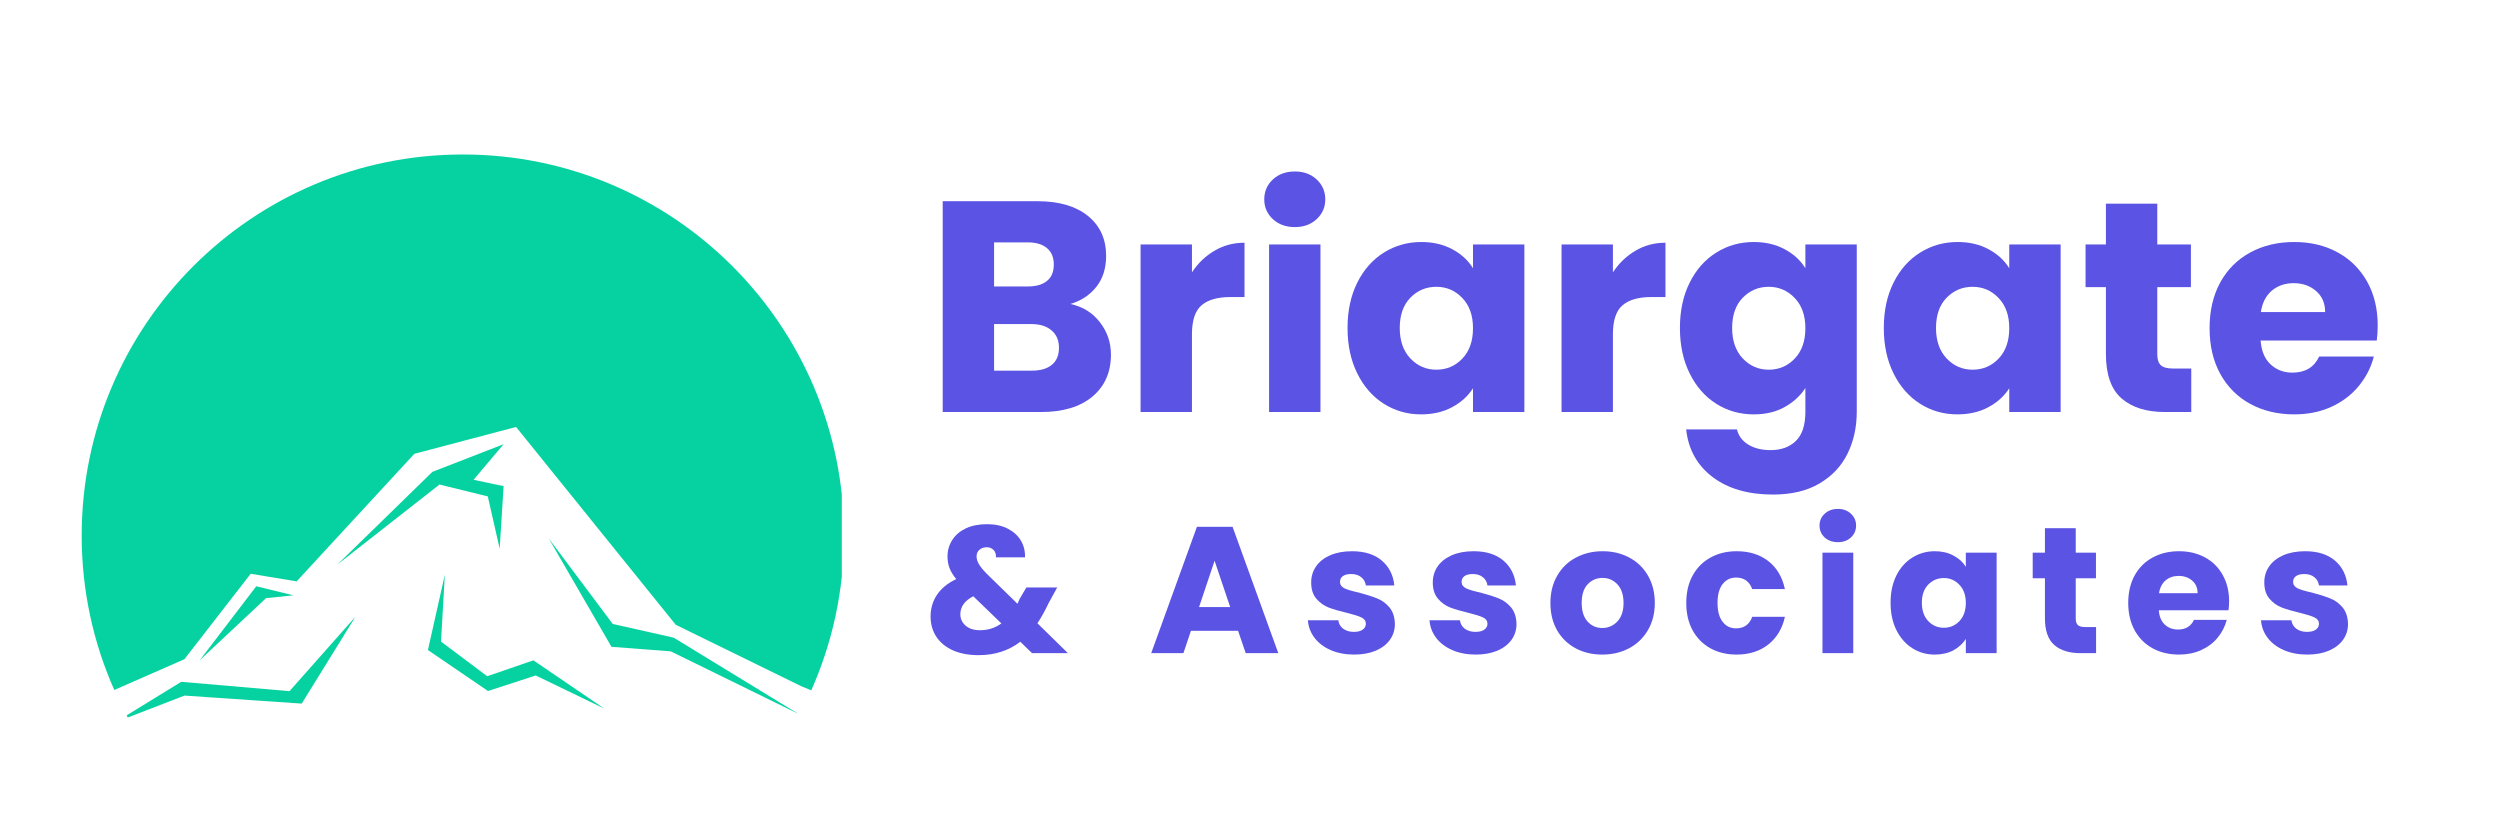
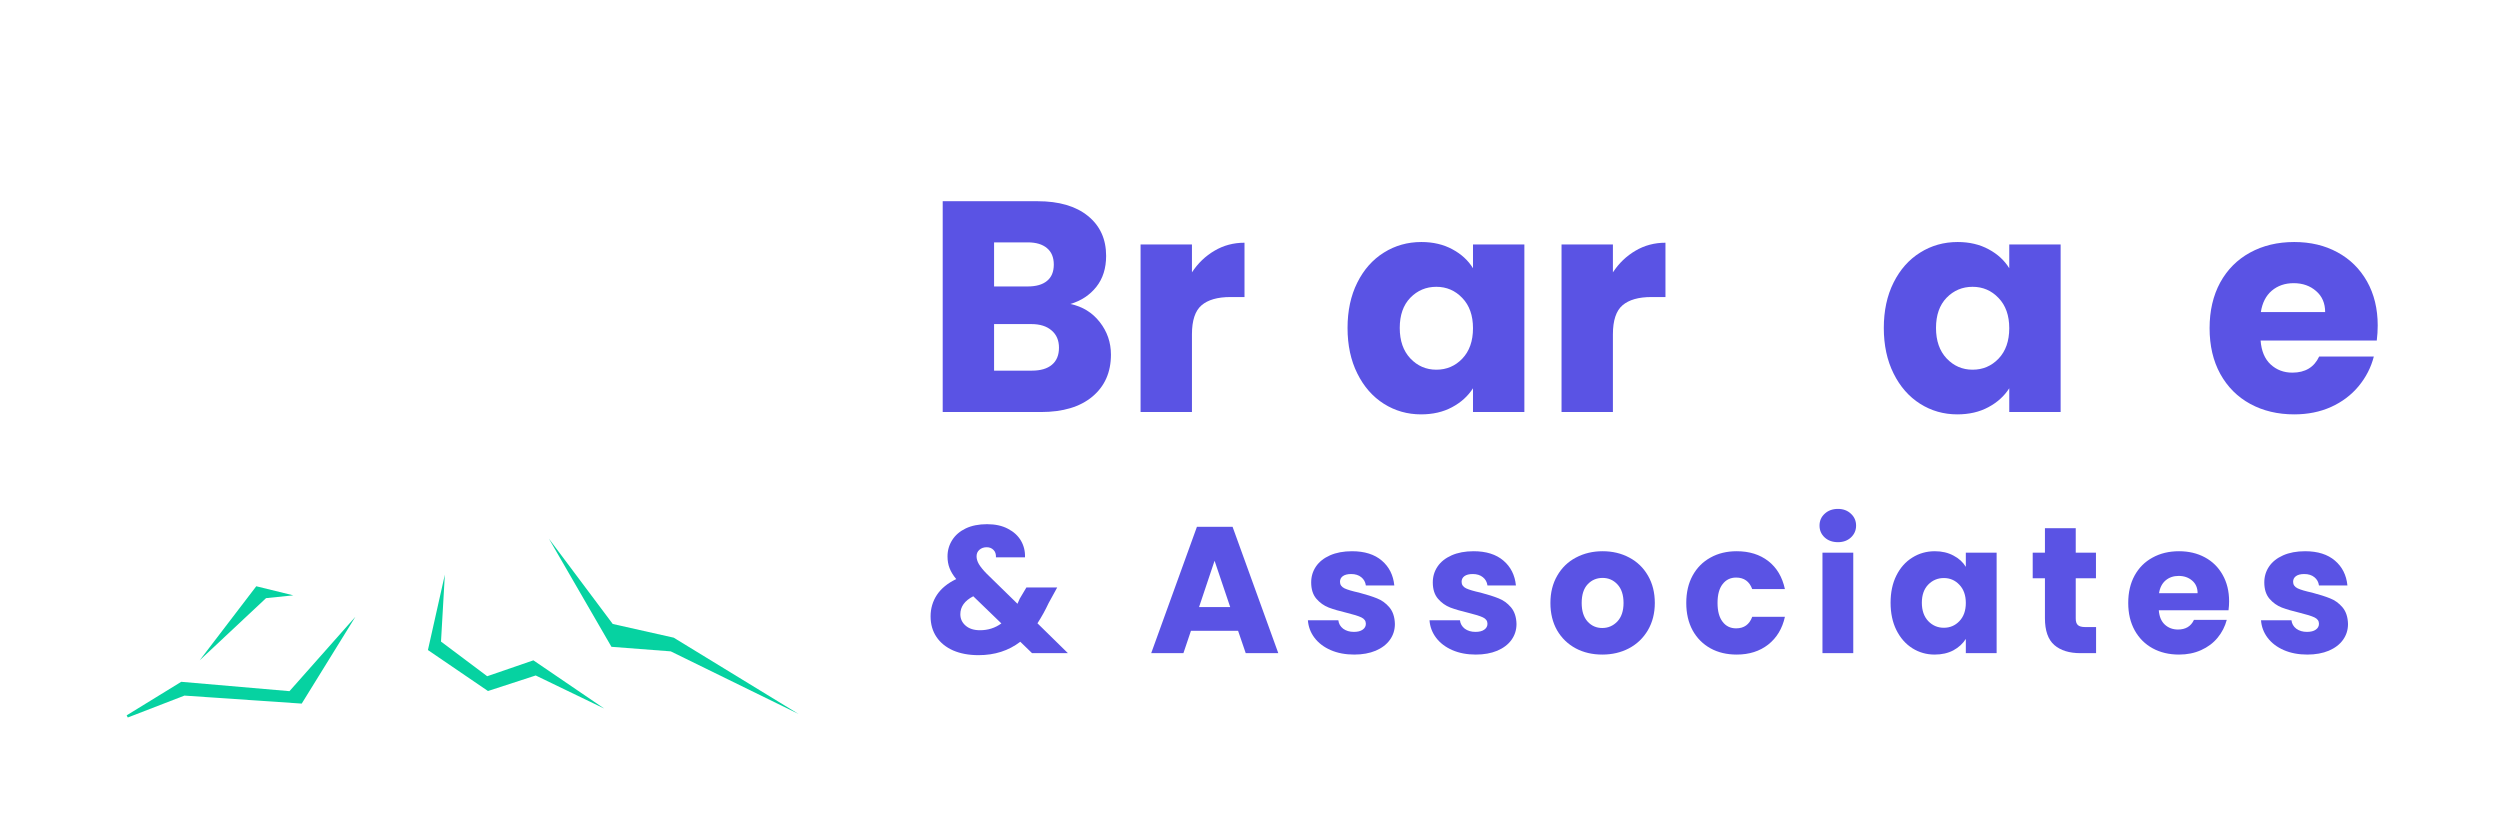
<svg xmlns="http://www.w3.org/2000/svg" width="443" zoomAndPan="magnify" viewBox="0 0 332.25 108.75" height="145" preserveAspectRatio="xMidYMid meet" version="1.0">
  <defs>
    <g />
    <clipPath id="28fac701c6">
      <path d="M 16 81 L 48 81 L 48 95.359 L 16 95.359 Z M 16 81 " clip-rule="nonzero" />
    </clipPath>
    <clipPath id="8d1e07b3e2">
      <path d="M 10.855 20.531 L 111.875 20.531 L 111.875 92 L 10.855 92 Z M 10.855 20.531 " clip-rule="nonzero" />
    </clipPath>
  </defs>
  <g clip-path="url(#28fac701c6)">
    <path fill="#06d2a1" d="M 40.098 93.508 L 24.512 92.445 L 16.984 95.355 C 16.934 95.262 16.883 95.164 16.832 95.07 L 24.086 90.613 L 38.473 91.855 L 47.23 81.973 L 40.098 93.508 " fill-opacity="1" fill-rule="nonzero" />
  </g>
  <g clip-path="url(#8d1e07b3e2)">
-     <path fill="#06d2a1" d="M 106.504 91.207 L 89.809 83.035 L 68.586 56.742 L 55.066 60.312 L 39.422 77.266 L 33.316 76.254 L 24.508 87.609 L 15.188 91.699 C 12.406 85.43 10.855 78.488 10.855 71.188 C 10.855 43.211 33.535 20.531 61.512 20.531 C 89.488 20.531 112.168 43.211 112.168 71.188 C 112.168 78.508 110.613 85.461 107.816 91.746 L 106.504 91.207 " fill-opacity="1" fill-rule="nonzero" />
-   </g>
-   <path fill="#06d2a1" d="M 66.406 72.918 L 64.828 65.973 L 58.41 64.395 L 44.84 75.023 L 57.461 62.711 L 66.93 59.031 L 62.934 63.766 L 66.93 64.605 L 66.406 72.918 " fill-opacity="1" fill-rule="nonzero" />
+     </g>
  <path fill="#06d2a1" d="M 26.535 87.758 L 34.059 77.914 L 38.98 79.121 L 35.359 79.492 L 26.535 87.758 " fill-opacity="1" fill-rule="nonzero" />
  <path fill="#06d2a1" d="M 89.535 84.746 L 106.129 94.887 L 89.145 86.566 L 81.262 85.961 L 72.941 71.578 L 81.434 82.926 L 89.535 84.746 " fill-opacity="1" fill-rule="nonzero" />
  <path fill="#06d2a1" d="M 80.301 94.168 L 71.195 89.77 L 64.852 91.836 L 56.871 86.391 L 59.121 76.367 L 58.609 85.266 L 64.75 89.871 L 70.887 87.758 L 80.301 94.168 " fill-opacity="1" fill-rule="nonzero" />
  <g fill="#5a53e4" fill-opacity="1">
    <g transform="translate(122.816, 54.758)">
      <g>
        <path d="M 19.438 -14.359 C 21.062 -14.016 22.363 -13.211 23.344 -11.953 C 24.332 -10.691 24.828 -9.25 24.828 -7.625 C 24.828 -5.281 24.004 -3.422 22.359 -2.047 C 20.723 -0.68 18.445 0 15.531 0 L 2.469 0 L 2.469 -28.016 L 15.078 -28.016 C 17.93 -28.016 20.16 -27.363 21.766 -26.062 C 23.379 -24.758 24.188 -22.988 24.188 -20.75 C 24.188 -19.102 23.754 -17.734 22.891 -16.641 C 22.023 -15.547 20.875 -14.785 19.438 -14.359 Z M 9.297 -16.688 L 13.766 -16.688 C 14.879 -16.688 15.734 -16.93 16.328 -17.422 C 16.93 -17.91 17.234 -18.633 17.234 -19.594 C 17.234 -20.551 16.93 -21.281 16.328 -21.781 C 15.734 -22.289 14.879 -22.547 13.766 -22.547 L 9.297 -22.547 Z M 14.328 -5.5 C 15.473 -5.5 16.359 -5.758 16.984 -6.281 C 17.609 -6.801 17.922 -7.555 17.922 -8.547 C 17.922 -9.523 17.594 -10.289 16.938 -10.844 C 16.289 -11.406 15.395 -11.688 14.25 -11.688 L 9.297 -11.688 L 9.297 -5.5 Z M 14.328 -5.5 " />
      </g>
    </g>
  </g>
  <g fill="#5a53e4" fill-opacity="1">
    <g transform="translate(149.113, 54.758)">
      <g>
        <path d="M 9.297 -18.562 C 10.098 -19.781 11.098 -20.738 12.297 -21.438 C 13.492 -22.145 14.82 -22.5 16.281 -22.5 L 16.281 -15.281 L 14.406 -15.281 C 12.707 -15.281 11.43 -14.914 10.578 -14.188 C 9.723 -13.457 9.297 -12.172 9.297 -10.328 L 9.297 0 L 2.469 0 L 2.469 -22.266 L 9.297 -22.266 Z M 9.297 -18.562 " />
      </g>
    </g>
  </g>
  <g fill="#5a53e4" fill-opacity="1">
    <g transform="translate(166.192, 54.758)">
      <g>
-         <path d="M 5.906 -24.578 C 4.707 -24.578 3.727 -24.93 2.969 -25.641 C 2.207 -26.348 1.828 -27.219 1.828 -28.25 C 1.828 -29.312 2.207 -30.195 2.969 -30.906 C 3.727 -31.613 4.707 -31.969 5.906 -31.969 C 7.07 -31.969 8.035 -31.613 8.797 -30.906 C 9.555 -30.195 9.938 -29.312 9.938 -28.25 C 9.938 -27.219 9.555 -26.348 8.797 -25.641 C 8.035 -24.93 7.07 -24.578 5.906 -24.578 Z M 9.297 -22.266 L 9.297 0 L 2.469 0 L 2.469 -22.266 Z M 9.297 -22.266 " />
-       </g>
+         </g>
    </g>
  </g>
  <g fill="#5a53e4" fill-opacity="1">
    <g transform="translate(177.964, 54.758)">
      <g>
        <path d="M 1.125 -11.172 C 1.125 -13.461 1.555 -15.473 2.422 -17.203 C 3.285 -18.93 4.461 -20.258 5.953 -21.188 C 7.441 -22.125 9.102 -22.594 10.938 -22.594 C 12.5 -22.594 13.875 -22.27 15.062 -21.625 C 16.25 -20.988 17.16 -20.148 17.797 -19.109 L 17.797 -22.266 L 24.625 -22.266 L 24.625 0 L 17.797 0 L 17.797 -3.156 C 17.129 -2.113 16.203 -1.273 15.016 -0.641 C 13.836 -0.004 12.461 0.312 10.891 0.312 C 9.086 0.312 7.441 -0.156 5.953 -1.094 C 4.461 -2.039 3.285 -3.383 2.422 -5.125 C 1.555 -6.863 1.125 -8.879 1.125 -11.172 Z M 17.797 -11.141 C 17.797 -12.836 17.32 -14.176 16.375 -15.156 C 15.438 -16.145 14.285 -16.641 12.922 -16.641 C 11.566 -16.641 10.414 -16.156 9.469 -15.188 C 8.531 -14.219 8.062 -12.879 8.062 -11.172 C 8.062 -9.473 8.531 -8.125 9.469 -7.125 C 10.414 -6.125 11.566 -5.625 12.922 -5.625 C 14.285 -5.625 15.438 -6.113 16.375 -7.094 C 17.32 -8.082 17.797 -9.43 17.797 -11.141 Z M 17.797 -11.141 " />
      </g>
    </g>
  </g>
  <g fill="#5a53e4" fill-opacity="1">
    <g transform="translate(205.059, 54.758)">
      <g>
        <path d="M 9.297 -18.562 C 10.098 -19.781 11.098 -20.738 12.297 -21.438 C 13.492 -22.145 14.82 -22.5 16.281 -22.5 L 16.281 -15.281 L 14.406 -15.281 C 12.707 -15.281 11.43 -14.914 10.578 -14.188 C 9.723 -13.457 9.297 -12.172 9.297 -10.328 L 9.297 0 L 2.469 0 L 2.469 -22.266 L 9.297 -22.266 Z M 9.297 -18.562 " />
      </g>
    </g>
  </g>
  <g fill="#5a53e4" fill-opacity="1">
    <g transform="translate(222.138, 54.758)">
      <g>
-         <path d="M 10.938 -22.594 C 12.5 -22.594 13.875 -22.27 15.062 -21.625 C 16.25 -20.988 17.16 -20.148 17.797 -19.109 L 17.797 -22.266 L 24.625 -22.266 L 24.625 -0.047 C 24.625 2.004 24.219 3.859 23.406 5.516 C 22.594 7.18 21.352 8.504 19.688 9.484 C 18.031 10.473 15.961 10.969 13.484 10.969 C 10.191 10.969 7.52 10.191 5.469 8.641 C 3.414 7.086 2.242 4.977 1.953 2.312 L 8.703 2.312 C 8.91 3.164 9.41 3.836 10.203 4.328 C 11.004 4.816 11.992 5.062 13.172 5.062 C 14.578 5.062 15.695 4.656 16.531 3.844 C 17.375 3.039 17.797 1.742 17.797 -0.047 L 17.797 -3.188 C 17.129 -2.156 16.207 -1.312 15.031 -0.656 C 13.863 -0.008 12.5 0.312 10.938 0.312 C 9.102 0.312 7.441 -0.156 5.953 -1.094 C 4.461 -2.039 3.285 -3.383 2.422 -5.125 C 1.555 -6.863 1.125 -8.879 1.125 -11.172 C 1.125 -13.461 1.555 -15.473 2.422 -17.203 C 3.285 -18.93 4.461 -20.258 5.953 -21.188 C 7.441 -22.125 9.102 -22.594 10.938 -22.594 Z M 17.797 -11.141 C 17.797 -12.836 17.32 -14.176 16.375 -15.156 C 15.438 -16.145 14.285 -16.641 12.922 -16.641 C 11.566 -16.641 10.414 -16.156 9.469 -15.188 C 8.531 -14.219 8.062 -12.879 8.062 -11.172 C 8.062 -9.473 8.531 -8.125 9.469 -7.125 C 10.414 -6.125 11.566 -5.625 12.922 -5.625 C 14.285 -5.625 15.438 -6.113 16.375 -7.094 C 17.32 -8.082 17.797 -9.43 17.797 -11.141 Z M 17.797 -11.141 " />
-       </g>
+         </g>
    </g>
  </g>
  <g fill="#5a53e4" fill-opacity="1">
    <g transform="translate(249.233, 54.758)">
      <g>
        <path d="M 1.125 -11.172 C 1.125 -13.461 1.555 -15.473 2.422 -17.203 C 3.285 -18.93 4.461 -20.258 5.953 -21.188 C 7.441 -22.125 9.102 -22.594 10.938 -22.594 C 12.5 -22.594 13.875 -22.27 15.062 -21.625 C 16.25 -20.988 17.16 -20.148 17.797 -19.109 L 17.797 -22.266 L 24.625 -22.266 L 24.625 0 L 17.797 0 L 17.797 -3.156 C 17.129 -2.113 16.203 -1.273 15.016 -0.641 C 13.836 -0.004 12.461 0.312 10.891 0.312 C 9.086 0.312 7.441 -0.156 5.953 -1.094 C 4.461 -2.039 3.285 -3.383 2.422 -5.125 C 1.555 -6.863 1.125 -8.879 1.125 -11.172 Z M 17.797 -11.141 C 17.797 -12.836 17.32 -14.176 16.375 -15.156 C 15.438 -16.145 14.285 -16.641 12.922 -16.641 C 11.566 -16.641 10.414 -16.156 9.469 -15.188 C 8.531 -14.219 8.062 -12.879 8.062 -11.172 C 8.062 -9.473 8.531 -8.125 9.469 -7.125 C 10.414 -6.125 11.566 -5.625 12.922 -5.625 C 14.285 -5.625 15.438 -6.113 16.375 -7.094 C 17.32 -8.082 17.797 -9.43 17.797 -11.141 Z M 17.797 -11.141 " />
      </g>
    </g>
  </g>
  <g fill="#5a53e4" fill-opacity="1">
    <g transform="translate(276.328, 54.758)">
      <g>
-         <path d="M 14.891 -5.781 L 14.891 0 L 11.406 0 C 8.938 0 7.008 -0.602 5.625 -1.812 C 4.238 -3.02 3.547 -4.992 3.547 -7.734 L 3.547 -16.594 L 0.844 -16.594 L 0.844 -22.266 L 3.547 -22.266 L 3.547 -27.688 L 10.375 -27.688 L 10.375 -22.266 L 14.844 -22.266 L 14.844 -16.594 L 10.375 -16.594 L 10.375 -7.656 C 10.375 -7 10.531 -6.52 10.844 -6.219 C 11.164 -5.926 11.703 -5.781 12.453 -5.781 Z M 14.891 -5.781 " />
-       </g>
+         </g>
    </g>
  </g>
  <g fill="#5a53e4" fill-opacity="1">
    <g transform="translate(292.529, 54.758)">
      <g>
        <path d="M 23.469 -11.5 C 23.469 -10.852 23.426 -10.188 23.344 -9.5 L 7.906 -9.5 C 8.008 -8.113 8.453 -7.055 9.234 -6.328 C 10.023 -5.598 10.988 -5.234 12.125 -5.234 C 13.832 -5.234 15.02 -5.945 15.688 -7.375 L 22.953 -7.375 C 22.578 -5.914 21.898 -4.598 20.922 -3.422 C 19.953 -2.254 18.734 -1.336 17.266 -0.672 C 15.805 -0.016 14.176 0.312 12.375 0.312 C 10.188 0.312 8.238 -0.148 6.531 -1.078 C 4.832 -2.004 3.504 -3.332 2.547 -5.062 C 1.598 -6.789 1.125 -8.816 1.125 -11.141 C 1.125 -13.453 1.594 -15.473 2.531 -17.203 C 3.477 -18.93 4.801 -20.258 6.5 -21.188 C 8.207 -22.125 10.164 -22.594 12.375 -22.594 C 14.531 -22.594 16.441 -22.141 18.109 -21.234 C 19.785 -20.328 21.098 -19.035 22.047 -17.359 C 22.992 -15.68 23.469 -13.727 23.469 -11.5 Z M 16.484 -13.281 C 16.484 -14.457 16.082 -15.391 15.281 -16.078 C 14.488 -16.773 13.492 -17.125 12.297 -17.125 C 11.148 -17.125 10.18 -16.789 9.391 -16.125 C 8.609 -15.457 8.125 -14.508 7.938 -13.281 Z M 16.484 -13.281 " />
      </g>
    </g>
  </g>
  <g fill="#5a53e4" fill-opacity="1">
    <g transform="translate(317.111, 54.758)">
      <g />
    </g>
  </g>
  <g fill="#5a53e4" fill-opacity="1">
    <g transform="translate(122.816, 86.805)">
      <g>
        <path d="M 14.344 0 L 12.781 -1.516 C 11.227 -0.328 9.379 0.266 7.234 0.266 C 5.941 0.266 4.816 0.055 3.859 -0.359 C 2.898 -0.785 2.16 -1.383 1.641 -2.156 C 1.117 -2.938 0.859 -3.848 0.859 -4.891 C 0.859 -5.941 1.141 -6.895 1.703 -7.75 C 2.273 -8.602 3.129 -9.301 4.266 -9.844 C 3.848 -10.352 3.551 -10.844 3.375 -11.312 C 3.195 -11.781 3.109 -12.297 3.109 -12.859 C 3.109 -13.648 3.316 -14.375 3.734 -15.031 C 4.148 -15.688 4.75 -16.203 5.531 -16.578 C 6.32 -16.953 7.266 -17.141 8.359 -17.141 C 9.453 -17.141 10.379 -16.938 11.141 -16.531 C 11.91 -16.133 12.488 -15.602 12.875 -14.938 C 13.258 -14.27 13.438 -13.535 13.406 -12.734 L 9.547 -12.734 C 9.566 -13.16 9.457 -13.488 9.219 -13.719 C 8.988 -13.957 8.688 -14.078 8.312 -14.078 C 7.926 -14.078 7.602 -13.961 7.344 -13.734 C 7.094 -13.516 6.969 -13.227 6.969 -12.875 C 6.969 -12.539 7.07 -12.191 7.281 -11.828 C 7.5 -11.461 7.844 -11.039 8.312 -10.562 L 12.406 -6.562 C 12.438 -6.633 12.477 -6.727 12.531 -6.844 C 12.582 -6.957 12.641 -7.086 12.703 -7.234 L 13.594 -8.734 L 17.688 -8.734 L 16.547 -6.656 C 16.109 -5.719 15.613 -4.82 15.062 -3.969 L 19.109 0 Z M 7.422 -3.047 C 8.492 -3.047 9.441 -3.348 10.266 -3.953 L 6.531 -7.562 C 5.383 -6.969 4.812 -6.172 4.812 -5.172 C 4.812 -4.566 5.047 -4.062 5.516 -3.656 C 5.984 -3.25 6.617 -3.047 7.422 -3.047 Z M 7.422 -3.047 " />
      </g>
    </g>
  </g>
  <g fill="#5a53e4" fill-opacity="1">
    <g transform="translate(144.726, 86.805)">
      <g />
    </g>
  </g>
  <g fill="#5a53e4" fill-opacity="1">
    <g transform="translate(152.604, 86.805)">
      <g>
        <path d="M 11.938 -2.969 L 5.672 -2.969 L 4.672 0 L 0.391 0 L 6.469 -16.797 L 11.203 -16.797 L 17.281 0 L 12.953 0 Z M 10.891 -6.125 L 8.812 -12.281 L 6.75 -6.125 Z M 10.891 -6.125 " />
      </g>
    </g>
  </g>
  <g fill="#5a53e4" fill-opacity="1">
    <g transform="translate(173.053, 86.805)">
      <g>
        <path d="M 6.922 0.188 C 5.754 0.188 4.711 -0.008 3.797 -0.406 C 2.891 -0.801 2.172 -1.348 1.641 -2.047 C 1.117 -2.742 0.828 -3.52 0.766 -4.375 L 4.812 -4.375 C 4.863 -3.914 5.078 -3.539 5.453 -3.25 C 5.836 -2.969 6.312 -2.828 6.875 -2.828 C 7.383 -2.828 7.773 -2.926 8.047 -3.125 C 8.328 -3.32 8.469 -3.582 8.469 -3.906 C 8.469 -4.281 8.27 -4.562 7.875 -4.75 C 7.477 -4.938 6.832 -5.141 5.938 -5.359 C 4.977 -5.586 4.176 -5.82 3.531 -6.062 C 2.895 -6.312 2.348 -6.703 1.891 -7.234 C 1.43 -7.773 1.203 -8.5 1.203 -9.406 C 1.203 -10.176 1.41 -10.875 1.828 -11.5 C 2.254 -12.133 2.879 -12.633 3.703 -13 C 4.523 -13.363 5.5 -13.547 6.625 -13.547 C 8.301 -13.547 9.625 -13.129 10.594 -12.297 C 11.562 -11.473 12.113 -10.375 12.25 -9 L 8.469 -9 C 8.406 -9.457 8.203 -9.82 7.859 -10.094 C 7.516 -10.375 7.066 -10.516 6.516 -10.516 C 6.035 -10.516 5.664 -10.422 5.406 -10.234 C 5.156 -10.047 5.031 -9.797 5.031 -9.484 C 5.031 -9.098 5.234 -8.805 5.641 -8.609 C 6.047 -8.422 6.68 -8.234 7.547 -8.047 C 8.535 -7.785 9.336 -7.531 9.953 -7.281 C 10.578 -7.039 11.125 -6.645 11.594 -6.094 C 12.062 -5.539 12.305 -4.801 12.328 -3.875 C 12.328 -3.094 12.109 -2.395 11.672 -1.781 C 11.234 -1.164 10.602 -0.68 9.781 -0.328 C 8.957 0.016 8.004 0.188 6.922 0.188 Z M 6.922 0.188 " />
      </g>
    </g>
  </g>
  <g fill="#5a53e4" fill-opacity="1">
    <g transform="translate(189.215, 86.805)">
      <g>
        <path d="M 6.922 0.188 C 5.754 0.188 4.711 -0.008 3.797 -0.406 C 2.891 -0.801 2.172 -1.348 1.641 -2.047 C 1.117 -2.742 0.828 -3.52 0.766 -4.375 L 4.812 -4.375 C 4.863 -3.914 5.078 -3.539 5.453 -3.25 C 5.836 -2.969 6.312 -2.828 6.875 -2.828 C 7.383 -2.828 7.773 -2.926 8.047 -3.125 C 8.328 -3.32 8.469 -3.582 8.469 -3.906 C 8.469 -4.281 8.27 -4.562 7.875 -4.75 C 7.477 -4.938 6.832 -5.141 5.938 -5.359 C 4.977 -5.586 4.176 -5.82 3.531 -6.062 C 2.895 -6.312 2.348 -6.703 1.891 -7.234 C 1.43 -7.773 1.203 -8.5 1.203 -9.406 C 1.203 -10.176 1.41 -10.875 1.828 -11.5 C 2.254 -12.133 2.879 -12.633 3.703 -13 C 4.523 -13.363 5.5 -13.547 6.625 -13.547 C 8.301 -13.547 9.625 -13.129 10.594 -12.297 C 11.562 -11.473 12.113 -10.375 12.25 -9 L 8.469 -9 C 8.406 -9.457 8.203 -9.82 7.859 -10.094 C 7.516 -10.375 7.066 -10.516 6.516 -10.516 C 6.035 -10.516 5.664 -10.422 5.406 -10.234 C 5.156 -10.047 5.031 -9.797 5.031 -9.484 C 5.031 -9.098 5.234 -8.805 5.641 -8.609 C 6.047 -8.422 6.68 -8.234 7.547 -8.047 C 8.535 -7.785 9.336 -7.531 9.953 -7.281 C 10.578 -7.039 11.125 -6.645 11.594 -6.094 C 12.062 -5.539 12.305 -4.801 12.328 -3.875 C 12.328 -3.094 12.109 -2.395 11.672 -1.781 C 11.234 -1.164 10.602 -0.68 9.781 -0.328 C 8.957 0.016 8.004 0.188 6.922 0.188 Z M 6.922 0.188 " />
      </g>
    </g>
  </g>
  <g fill="#5a53e4" fill-opacity="1">
    <g transform="translate(205.378, 86.805)">
      <g>
        <path d="M 7.562 0.188 C 6.25 0.188 5.07 -0.086 4.031 -0.641 C 2.988 -1.203 2.164 -2 1.562 -3.031 C 0.969 -4.07 0.672 -5.285 0.672 -6.672 C 0.672 -8.047 0.973 -9.254 1.578 -10.297 C 2.18 -11.348 3.008 -12.148 4.062 -12.703 C 5.125 -13.266 6.305 -13.547 7.609 -13.547 C 8.922 -13.547 10.102 -13.266 11.156 -12.703 C 12.207 -12.148 13.035 -11.348 13.641 -10.297 C 14.242 -9.254 14.547 -8.047 14.547 -6.672 C 14.547 -5.305 14.238 -4.098 13.625 -3.047 C 13.008 -2.004 12.172 -1.203 11.109 -0.641 C 10.055 -0.086 8.875 0.188 7.562 0.188 Z M 7.562 -3.344 C 8.344 -3.344 9.008 -3.629 9.562 -4.203 C 10.113 -4.785 10.391 -5.609 10.391 -6.672 C 10.391 -7.742 10.117 -8.566 9.578 -9.141 C 9.047 -9.711 8.391 -10 7.609 -10 C 6.816 -10 6.156 -9.719 5.625 -9.156 C 5.094 -8.594 4.828 -7.766 4.828 -6.672 C 4.828 -5.609 5.086 -4.785 5.609 -4.203 C 6.129 -3.629 6.781 -3.344 7.562 -3.344 Z M 7.562 -3.344 " />
      </g>
    </g>
  </g>
  <g fill="#5a53e4" fill-opacity="1">
    <g transform="translate(223.433, 86.805)">
      <g>
        <path d="M 0.672 -6.672 C 0.672 -8.066 0.953 -9.281 1.516 -10.312 C 2.086 -11.352 2.879 -12.148 3.891 -12.703 C 4.898 -13.266 6.062 -13.547 7.375 -13.547 C 9.051 -13.547 10.453 -13.109 11.578 -12.234 C 12.703 -11.359 13.438 -10.117 13.781 -8.516 L 9.438 -8.516 C 9.062 -9.535 8.348 -10.047 7.297 -10.047 C 6.547 -10.047 5.945 -9.754 5.5 -9.172 C 5.051 -8.598 4.828 -7.766 4.828 -6.672 C 4.828 -5.586 5.051 -4.754 5.5 -4.172 C 5.945 -3.586 6.547 -3.297 7.297 -3.297 C 8.348 -3.297 9.062 -3.805 9.438 -4.828 L 13.781 -4.828 C 13.438 -3.266 12.695 -2.035 11.562 -1.141 C 10.426 -0.254 9.031 0.188 7.375 0.188 C 6.062 0.188 4.898 -0.086 3.891 -0.641 C 2.879 -1.203 2.086 -2 1.516 -3.031 C 0.953 -4.07 0.672 -5.285 0.672 -6.672 Z M 0.672 -6.672 " />
      </g>
    </g>
  </g>
  <g fill="#5a53e4" fill-opacity="1">
    <g transform="translate(240.721, 86.805)">
      <g>
        <path d="M 3.547 -14.75 C 2.828 -14.75 2.238 -14.957 1.781 -15.375 C 1.32 -15.801 1.094 -16.328 1.094 -16.953 C 1.094 -17.586 1.32 -18.113 1.781 -18.531 C 2.238 -18.957 2.828 -19.172 3.547 -19.172 C 4.242 -19.172 4.816 -18.957 5.266 -18.531 C 5.723 -18.113 5.953 -17.586 5.953 -16.953 C 5.953 -16.328 5.723 -15.801 5.266 -15.375 C 4.816 -14.957 4.242 -14.75 3.547 -14.75 Z M 5.578 -13.359 L 5.578 0 L 1.484 0 L 1.484 -13.359 Z M 5.578 -13.359 " />
      </g>
    </g>
  </g>
  <g fill="#5a53e4" fill-opacity="1">
    <g transform="translate(250.586, 86.805)">
      <g>
        <path d="M 0.672 -6.703 C 0.672 -8.078 0.926 -9.281 1.438 -10.312 C 1.957 -11.352 2.664 -12.148 3.562 -12.703 C 4.457 -13.266 5.457 -13.547 6.562 -13.547 C 7.5 -13.547 8.32 -13.352 9.031 -12.969 C 9.75 -12.594 10.297 -12.094 10.672 -11.469 L 10.672 -13.359 L 14.766 -13.359 L 14.766 0 L 10.672 0 L 10.672 -1.891 C 10.273 -1.266 9.723 -0.758 9.016 -0.375 C 8.305 0 7.477 0.188 6.531 0.188 C 5.445 0.188 4.457 -0.094 3.562 -0.656 C 2.664 -1.227 1.957 -2.035 1.438 -3.078 C 0.926 -4.117 0.672 -5.328 0.672 -6.703 Z M 10.672 -6.672 C 10.672 -7.691 10.383 -8.5 9.812 -9.094 C 9.25 -9.688 8.562 -9.984 7.75 -9.984 C 6.938 -9.984 6.242 -9.691 5.672 -9.109 C 5.109 -8.523 4.828 -7.723 4.828 -6.703 C 4.828 -5.68 5.109 -4.867 5.672 -4.266 C 6.242 -3.672 6.938 -3.375 7.75 -3.375 C 8.562 -3.375 9.25 -3.664 9.812 -4.25 C 10.383 -4.844 10.672 -5.648 10.672 -6.672 Z M 10.672 -6.672 " />
      </g>
    </g>
  </g>
  <g fill="#5a53e4" fill-opacity="1">
    <g transform="translate(269.647, 86.805)">
      <g>
        <path d="M 8.922 -3.469 L 8.922 0 L 6.844 0 C 5.363 0 4.207 -0.359 3.375 -1.078 C 2.539 -1.805 2.125 -2.992 2.125 -4.641 L 2.125 -9.953 L 0.5 -9.953 L 0.5 -13.359 L 2.125 -13.359 L 2.125 -16.609 L 6.219 -16.609 L 6.219 -13.359 L 8.906 -13.359 L 8.906 -9.953 L 6.219 -9.953 L 6.219 -4.594 C 6.219 -4.195 6.312 -3.91 6.5 -3.734 C 6.695 -3.555 7.02 -3.469 7.469 -3.469 Z M 8.922 -3.469 " />
      </g>
    </g>
  </g>
  <g fill="#5a53e4" fill-opacity="1">
    <g transform="translate(282.17, 86.805)">
      <g>
        <path d="M 14.078 -6.891 C 14.078 -6.504 14.051 -6.109 14 -5.703 L 4.734 -5.703 C 4.797 -4.867 5.062 -4.234 5.531 -3.797 C 6.008 -3.359 6.594 -3.141 7.281 -3.141 C 8.301 -3.141 9.008 -3.566 9.406 -4.422 L 13.766 -4.422 C 13.535 -3.547 13.129 -2.754 12.547 -2.047 C 11.973 -1.348 11.242 -0.801 10.359 -0.406 C 9.484 -0.008 8.504 0.188 7.422 0.188 C 6.109 0.188 4.941 -0.086 3.922 -0.641 C 2.898 -1.203 2.102 -2 1.531 -3.031 C 0.957 -4.07 0.672 -5.285 0.672 -6.672 C 0.672 -8.066 0.953 -9.281 1.516 -10.312 C 2.086 -11.352 2.883 -12.148 3.906 -12.703 C 4.926 -13.266 6.098 -13.547 7.422 -13.547 C 8.711 -13.547 9.859 -13.273 10.859 -12.734 C 11.867 -12.191 12.656 -11.414 13.219 -10.406 C 13.789 -9.406 14.078 -8.234 14.078 -6.891 Z M 9.891 -7.969 C 9.891 -8.676 9.648 -9.234 9.172 -9.641 C 8.691 -10.055 8.094 -10.266 7.375 -10.266 C 6.688 -10.266 6.109 -10.066 5.641 -9.672 C 5.172 -9.273 4.879 -8.707 4.766 -7.969 Z M 9.891 -7.969 " />
      </g>
    </g>
  </g>
  <g fill="#5a53e4" fill-opacity="1">
    <g transform="translate(299.722, 86.805)">
      <g>
        <path d="M 6.922 0.188 C 5.754 0.188 4.711 -0.008 3.797 -0.406 C 2.891 -0.801 2.172 -1.348 1.641 -2.047 C 1.117 -2.742 0.828 -3.52 0.766 -4.375 L 4.812 -4.375 C 4.863 -3.914 5.078 -3.539 5.453 -3.25 C 5.836 -2.969 6.312 -2.828 6.875 -2.828 C 7.383 -2.828 7.773 -2.926 8.047 -3.125 C 8.328 -3.32 8.469 -3.582 8.469 -3.906 C 8.469 -4.281 8.27 -4.562 7.875 -4.75 C 7.477 -4.938 6.832 -5.141 5.938 -5.359 C 4.977 -5.586 4.176 -5.82 3.531 -6.062 C 2.895 -6.312 2.348 -6.703 1.891 -7.234 C 1.43 -7.773 1.203 -8.5 1.203 -9.406 C 1.203 -10.176 1.41 -10.875 1.828 -11.5 C 2.254 -12.133 2.879 -12.633 3.703 -13 C 4.523 -13.363 5.5 -13.547 6.625 -13.547 C 8.301 -13.547 9.625 -13.129 10.594 -12.297 C 11.562 -11.473 12.113 -10.375 12.25 -9 L 8.469 -9 C 8.406 -9.457 8.203 -9.82 7.859 -10.094 C 7.516 -10.375 7.066 -10.516 6.516 -10.516 C 6.035 -10.516 5.664 -10.422 5.406 -10.234 C 5.156 -10.047 5.031 -9.797 5.031 -9.484 C 5.031 -9.098 5.234 -8.805 5.641 -8.609 C 6.047 -8.422 6.68 -8.234 7.547 -8.047 C 8.535 -7.785 9.336 -7.531 9.953 -7.281 C 10.578 -7.039 11.125 -6.645 11.594 -6.094 C 12.062 -5.539 12.305 -4.801 12.328 -3.875 C 12.328 -3.094 12.109 -2.395 11.672 -1.781 C 11.234 -1.164 10.602 -0.68 9.781 -0.328 C 8.957 0.016 8.004 0.188 6.922 0.188 Z M 6.922 0.188 " />
      </g>
    </g>
  </g>
</svg>